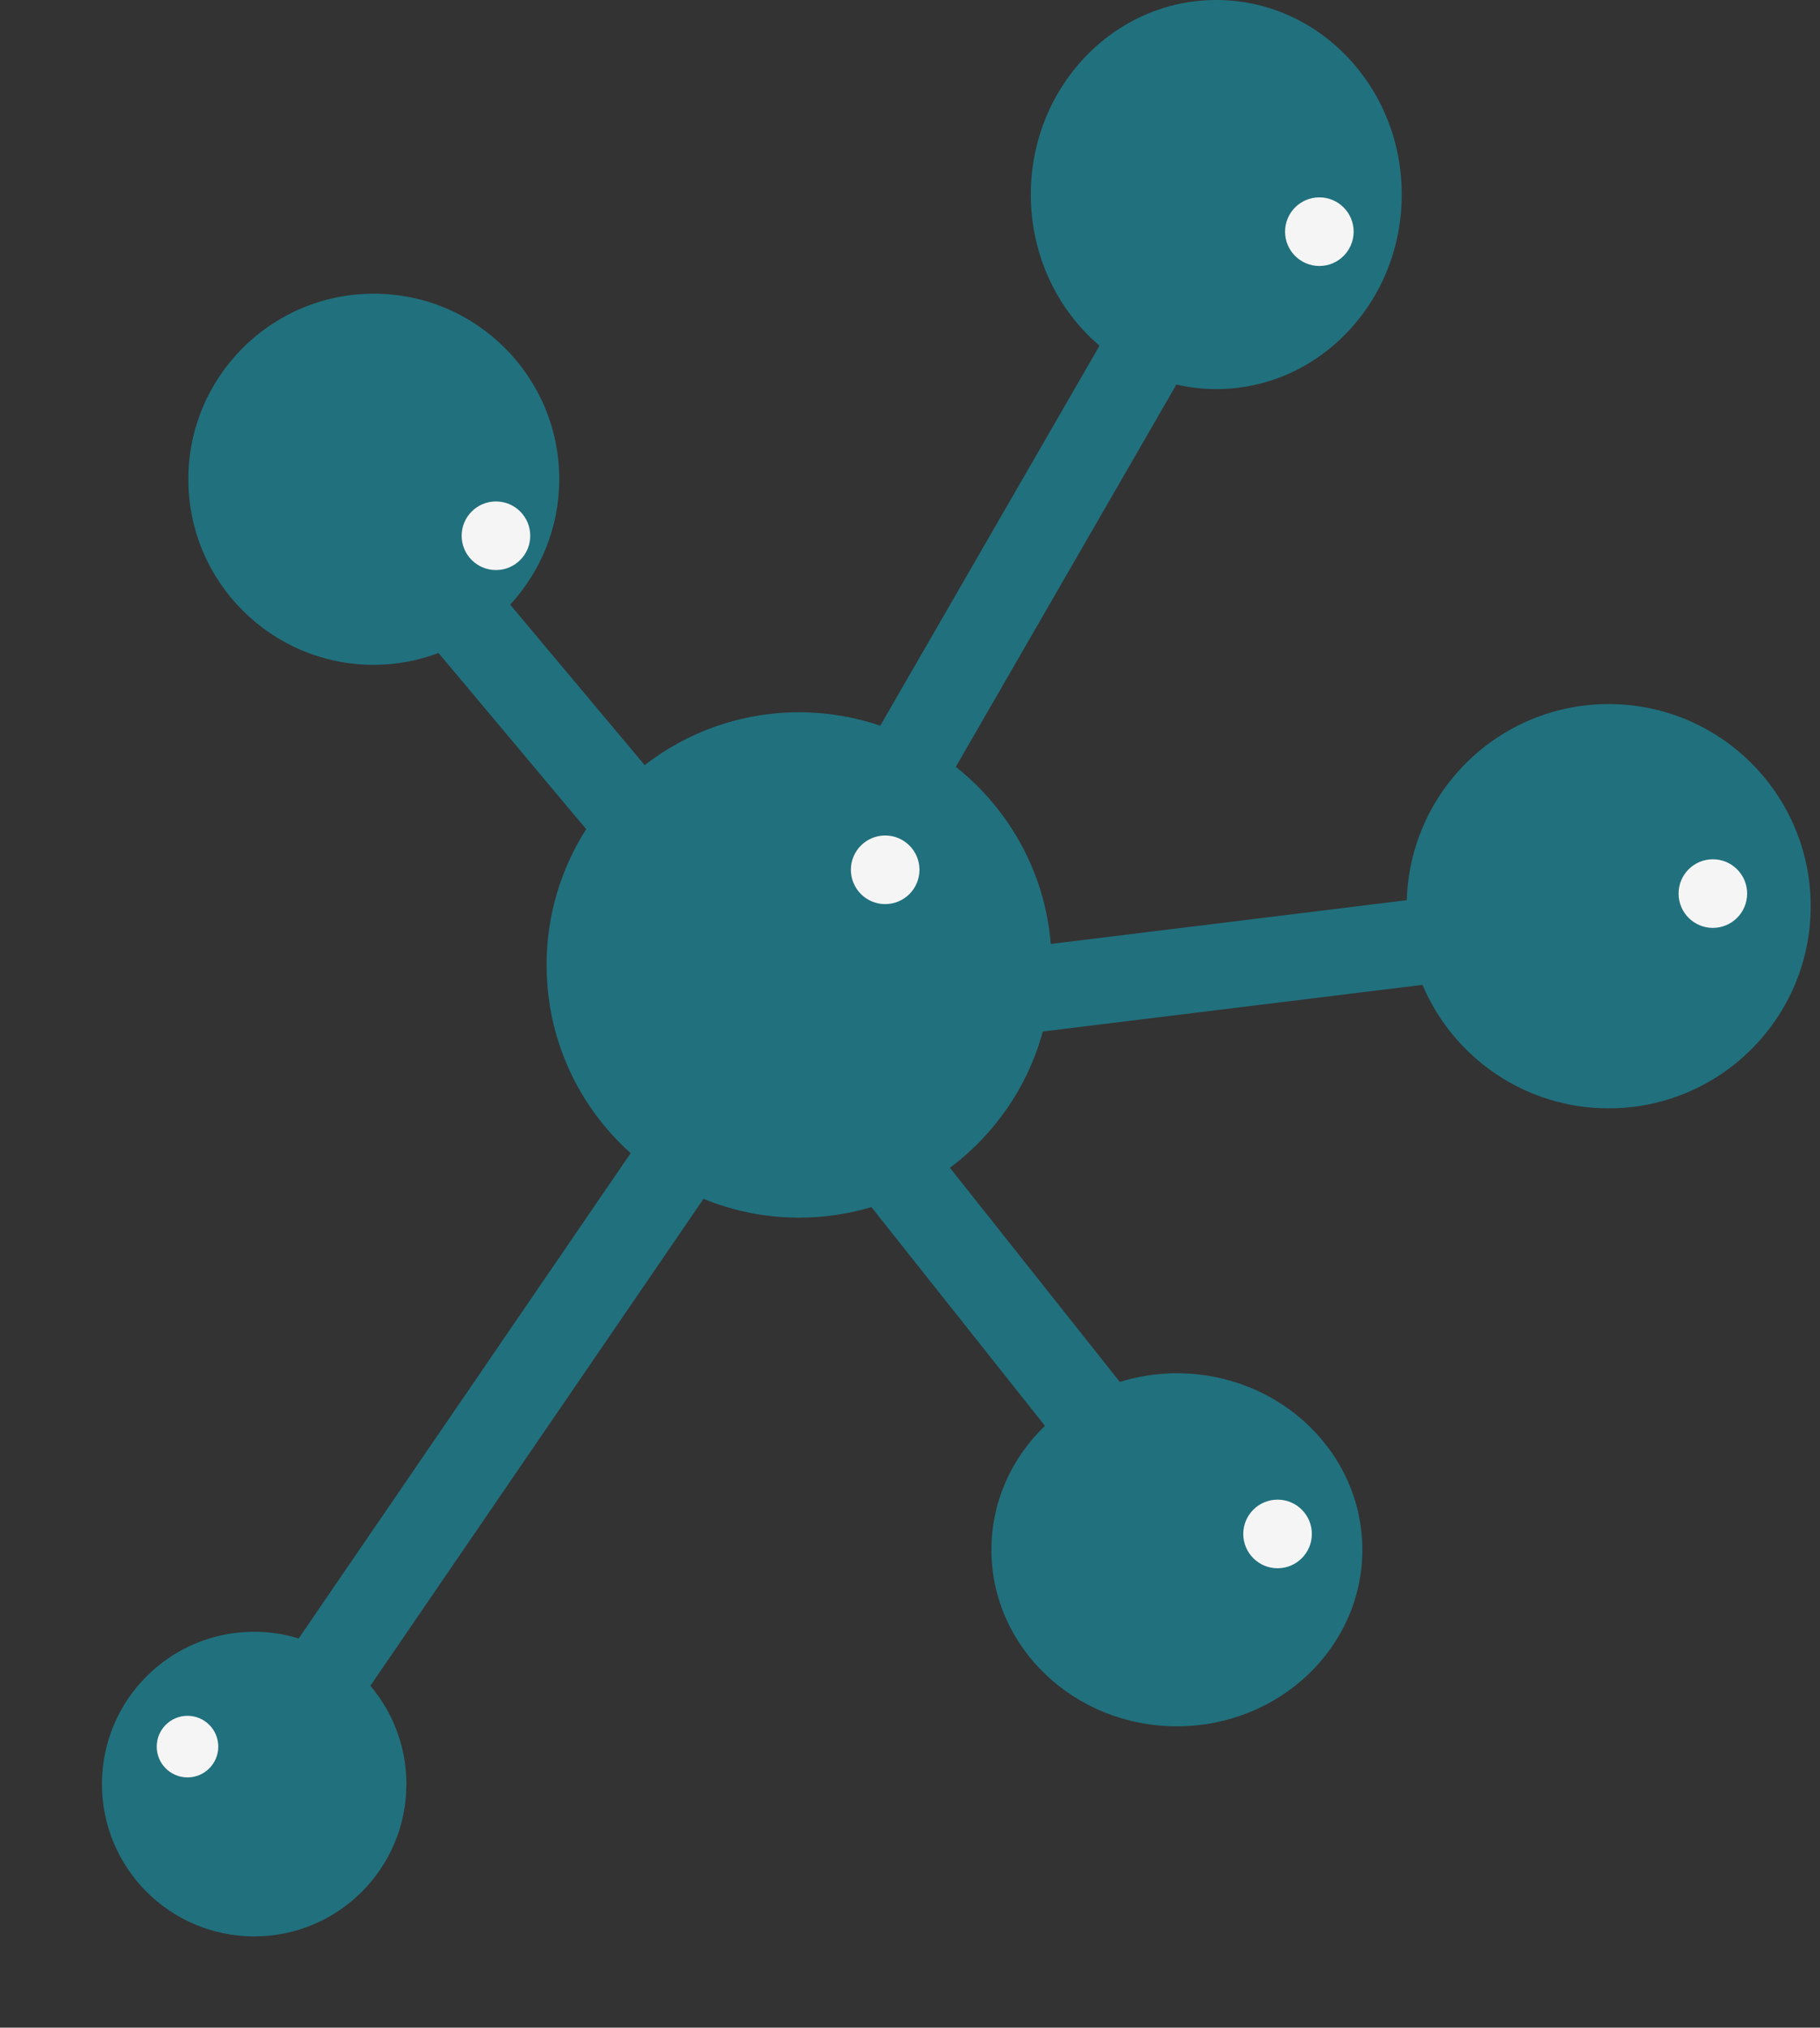
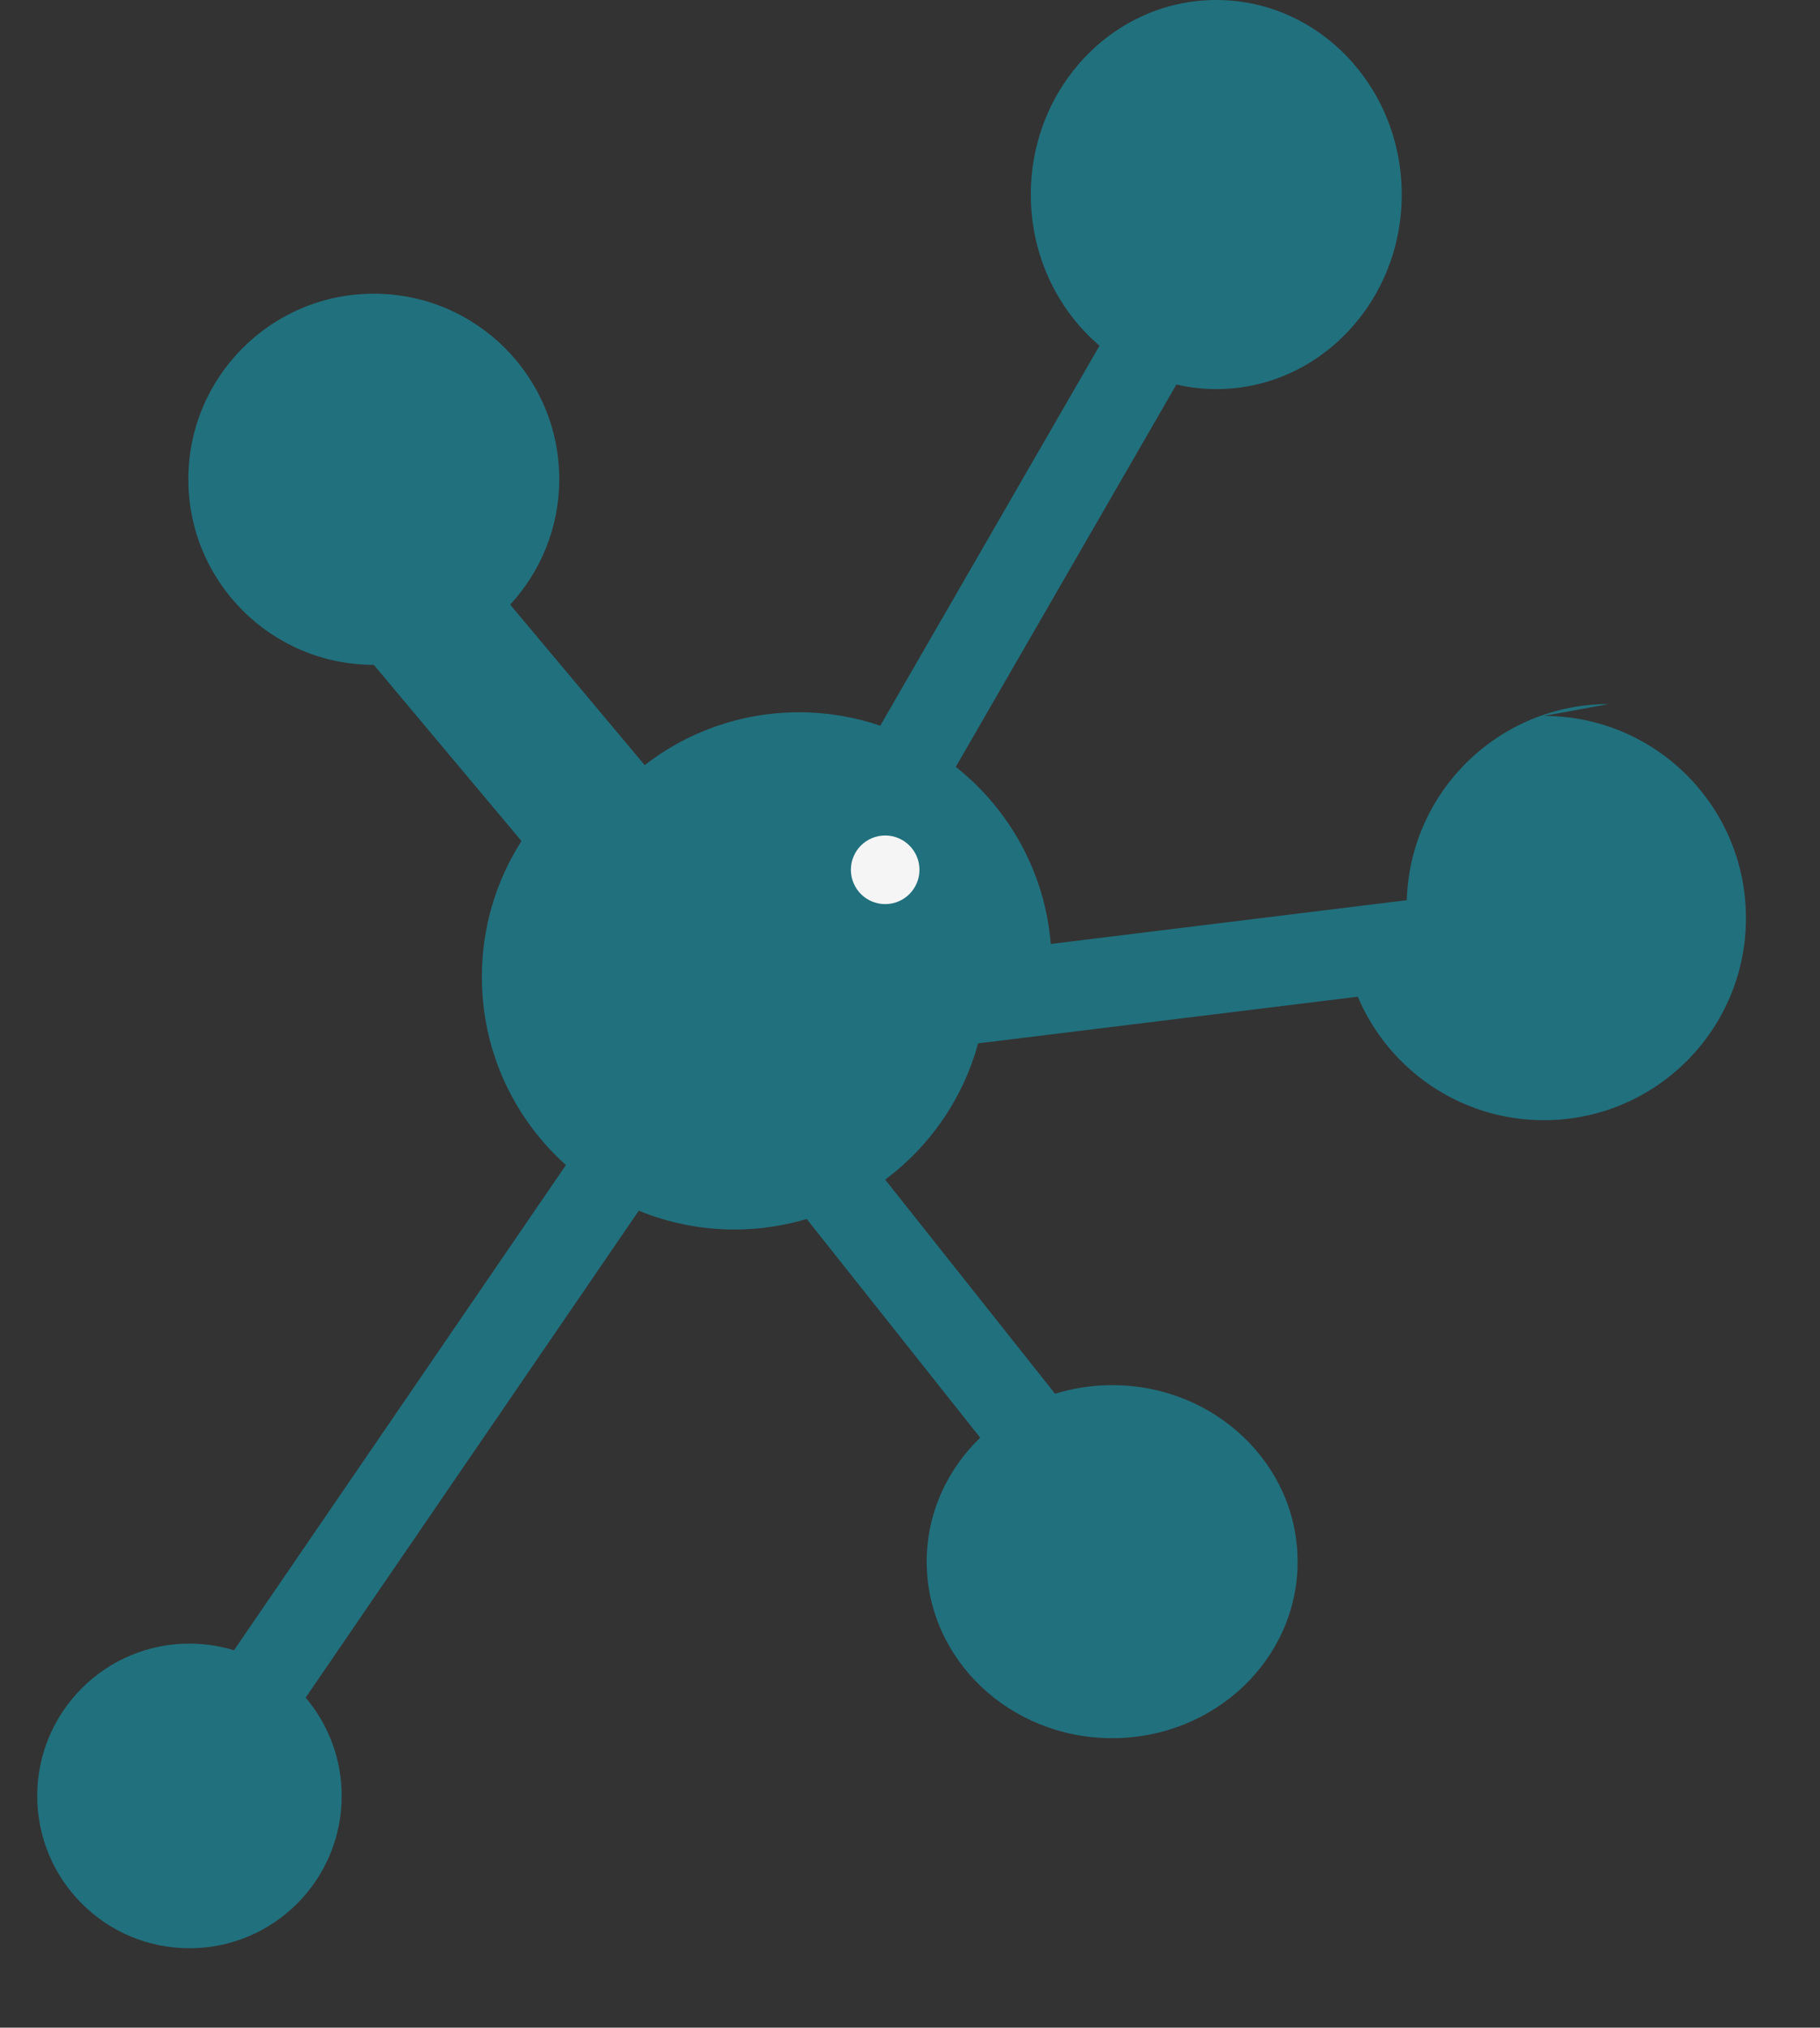
<svg xmlns="http://www.w3.org/2000/svg" id="Ebene_1" viewBox="0 0 259.56 289">
  <rect x="0" y="0" width="259.56" height="289" fill="#333333" stroke="none" />
  <defs>
    <style>.cls-1{stroke:#f6f5f5;stroke-miterlimit:10;}.cls-1,.cls-2{fill:#f6f5f5;}.cls-3{fill:#21707d;}</style>
  </defs>
-   <path class="cls-3" d="m229.42,100.35c-15.62,0-28.33,12.44-28.79,27.95l-50.77,6.24c-.84-10.22-5.95-19.23-13.55-25.24l31.46-54.49c1.83.42,3.74.65,5.69.65,14.61,0,26.45-12.41,26.45-27.73S188.07,0,173.46,0s-26.45,12.41-26.45,27.73c0,8.7,3.82,16.46,9.8,21.54l-31.27,54.16c-3.63-1.23-7.52-1.91-11.57-1.91-8.3,0-15.94,2.81-22.03,7.53l-19.18-22.87c4.33-4.71,7-10.97,7-17.87,0-14.61-11.84-26.45-26.45-26.45s-26.45,11.84-26.45,26.45,11.84,26.45,26.45,26.45c3.25,0,6.35-.61,9.23-1.69l21.06,25.11c-3.57,5.59-5.65,12.23-5.65,19.36,0,10.66,4.63,20.23,11.99,26.82l-47.34,69.16c-2.01-.61-4.14-.95-6.35-.95-11.99,0-21.71,9.72-21.71,21.71s9.72,21.71,21.71,21.71,21.71-9.72,21.71-21.71c0-5.34-1.94-10.23-5.14-14.01l47.51-69.4c4.21,1.72,8.81,2.68,13.64,2.68,3.58,0,7.04-.53,10.31-1.5l24.74,31.17c-4.71,4.54-7.63,10.78-7.63,17.67,0,13.89,11.84,25.16,26.45,25.16s26.45-11.26,26.45-25.16-11.84-25.16-26.45-25.16c-2.84,0-5.58.44-8.14,1.23l-24.23-30.52c6.37-4.74,11.11-11.55,13.25-19.42l54.15-6.65c4.37,10.34,14.61,17.6,26.55,17.6,15.91,0,28.81-12.9,28.81-28.81s-12.9-28.81-28.81-28.81Z" />
-   <circle class="cls-1" cx="70.73" cy="76.36" r="4.39" />
+   <path class="cls-3" d="m229.42,100.35c-15.62,0-28.33,12.44-28.79,27.95l-50.77,6.24c-.84-10.22-5.95-19.23-13.55-25.24l31.46-54.49c1.83.42,3.74.65,5.69.65,14.61,0,26.45-12.41,26.45-27.73S188.07,0,173.46,0s-26.45,12.41-26.45,27.73c0,8.7,3.82,16.46,9.8,21.54l-31.27,54.16c-3.63-1.23-7.52-1.91-11.57-1.91-8.3,0-15.94,2.81-22.03,7.53l-19.18-22.87c4.33-4.71,7-10.97,7-17.87,0-14.61-11.84-26.45-26.45-26.45s-26.45,11.84-26.45,26.45,11.84,26.45,26.45,26.45l21.06,25.11c-3.57,5.59-5.65,12.23-5.65,19.36,0,10.66,4.63,20.23,11.99,26.82l-47.34,69.16c-2.01-.61-4.14-.95-6.35-.95-11.99,0-21.71,9.72-21.71,21.71s9.72,21.71,21.71,21.71,21.71-9.72,21.71-21.71c0-5.34-1.94-10.23-5.14-14.01l47.51-69.4c4.21,1.72,8.81,2.68,13.64,2.68,3.58,0,7.04-.53,10.31-1.5l24.74,31.17c-4.71,4.54-7.63,10.78-7.63,17.67,0,13.89,11.84,25.16,26.45,25.16s26.45-11.26,26.45-25.16-11.84-25.16-26.45-25.16c-2.84,0-5.58.44-8.14,1.23l-24.23-30.52c6.37-4.74,11.11-11.55,13.25-19.42l54.15-6.65c4.37,10.34,14.61,17.6,26.55,17.6,15.91,0,28.81-12.9,28.81-28.81s-12.9-28.81-28.81-28.81Z" />
  <circle class="cls-1" cx="126.24" cy="123.97" r="4.39" />
-   <circle class="cls-1" cx="188.16" cy="33.02" r="4.39" />
-   <circle class="cls-1" cx="244.28" cy="127.36" r="4.39" />
-   <circle class="cls-2" cx="26.74" cy="248.94" r="4.39" />
-   <circle class="cls-1" cx="182.2" cy="218.63" r="4.39" />
</svg>